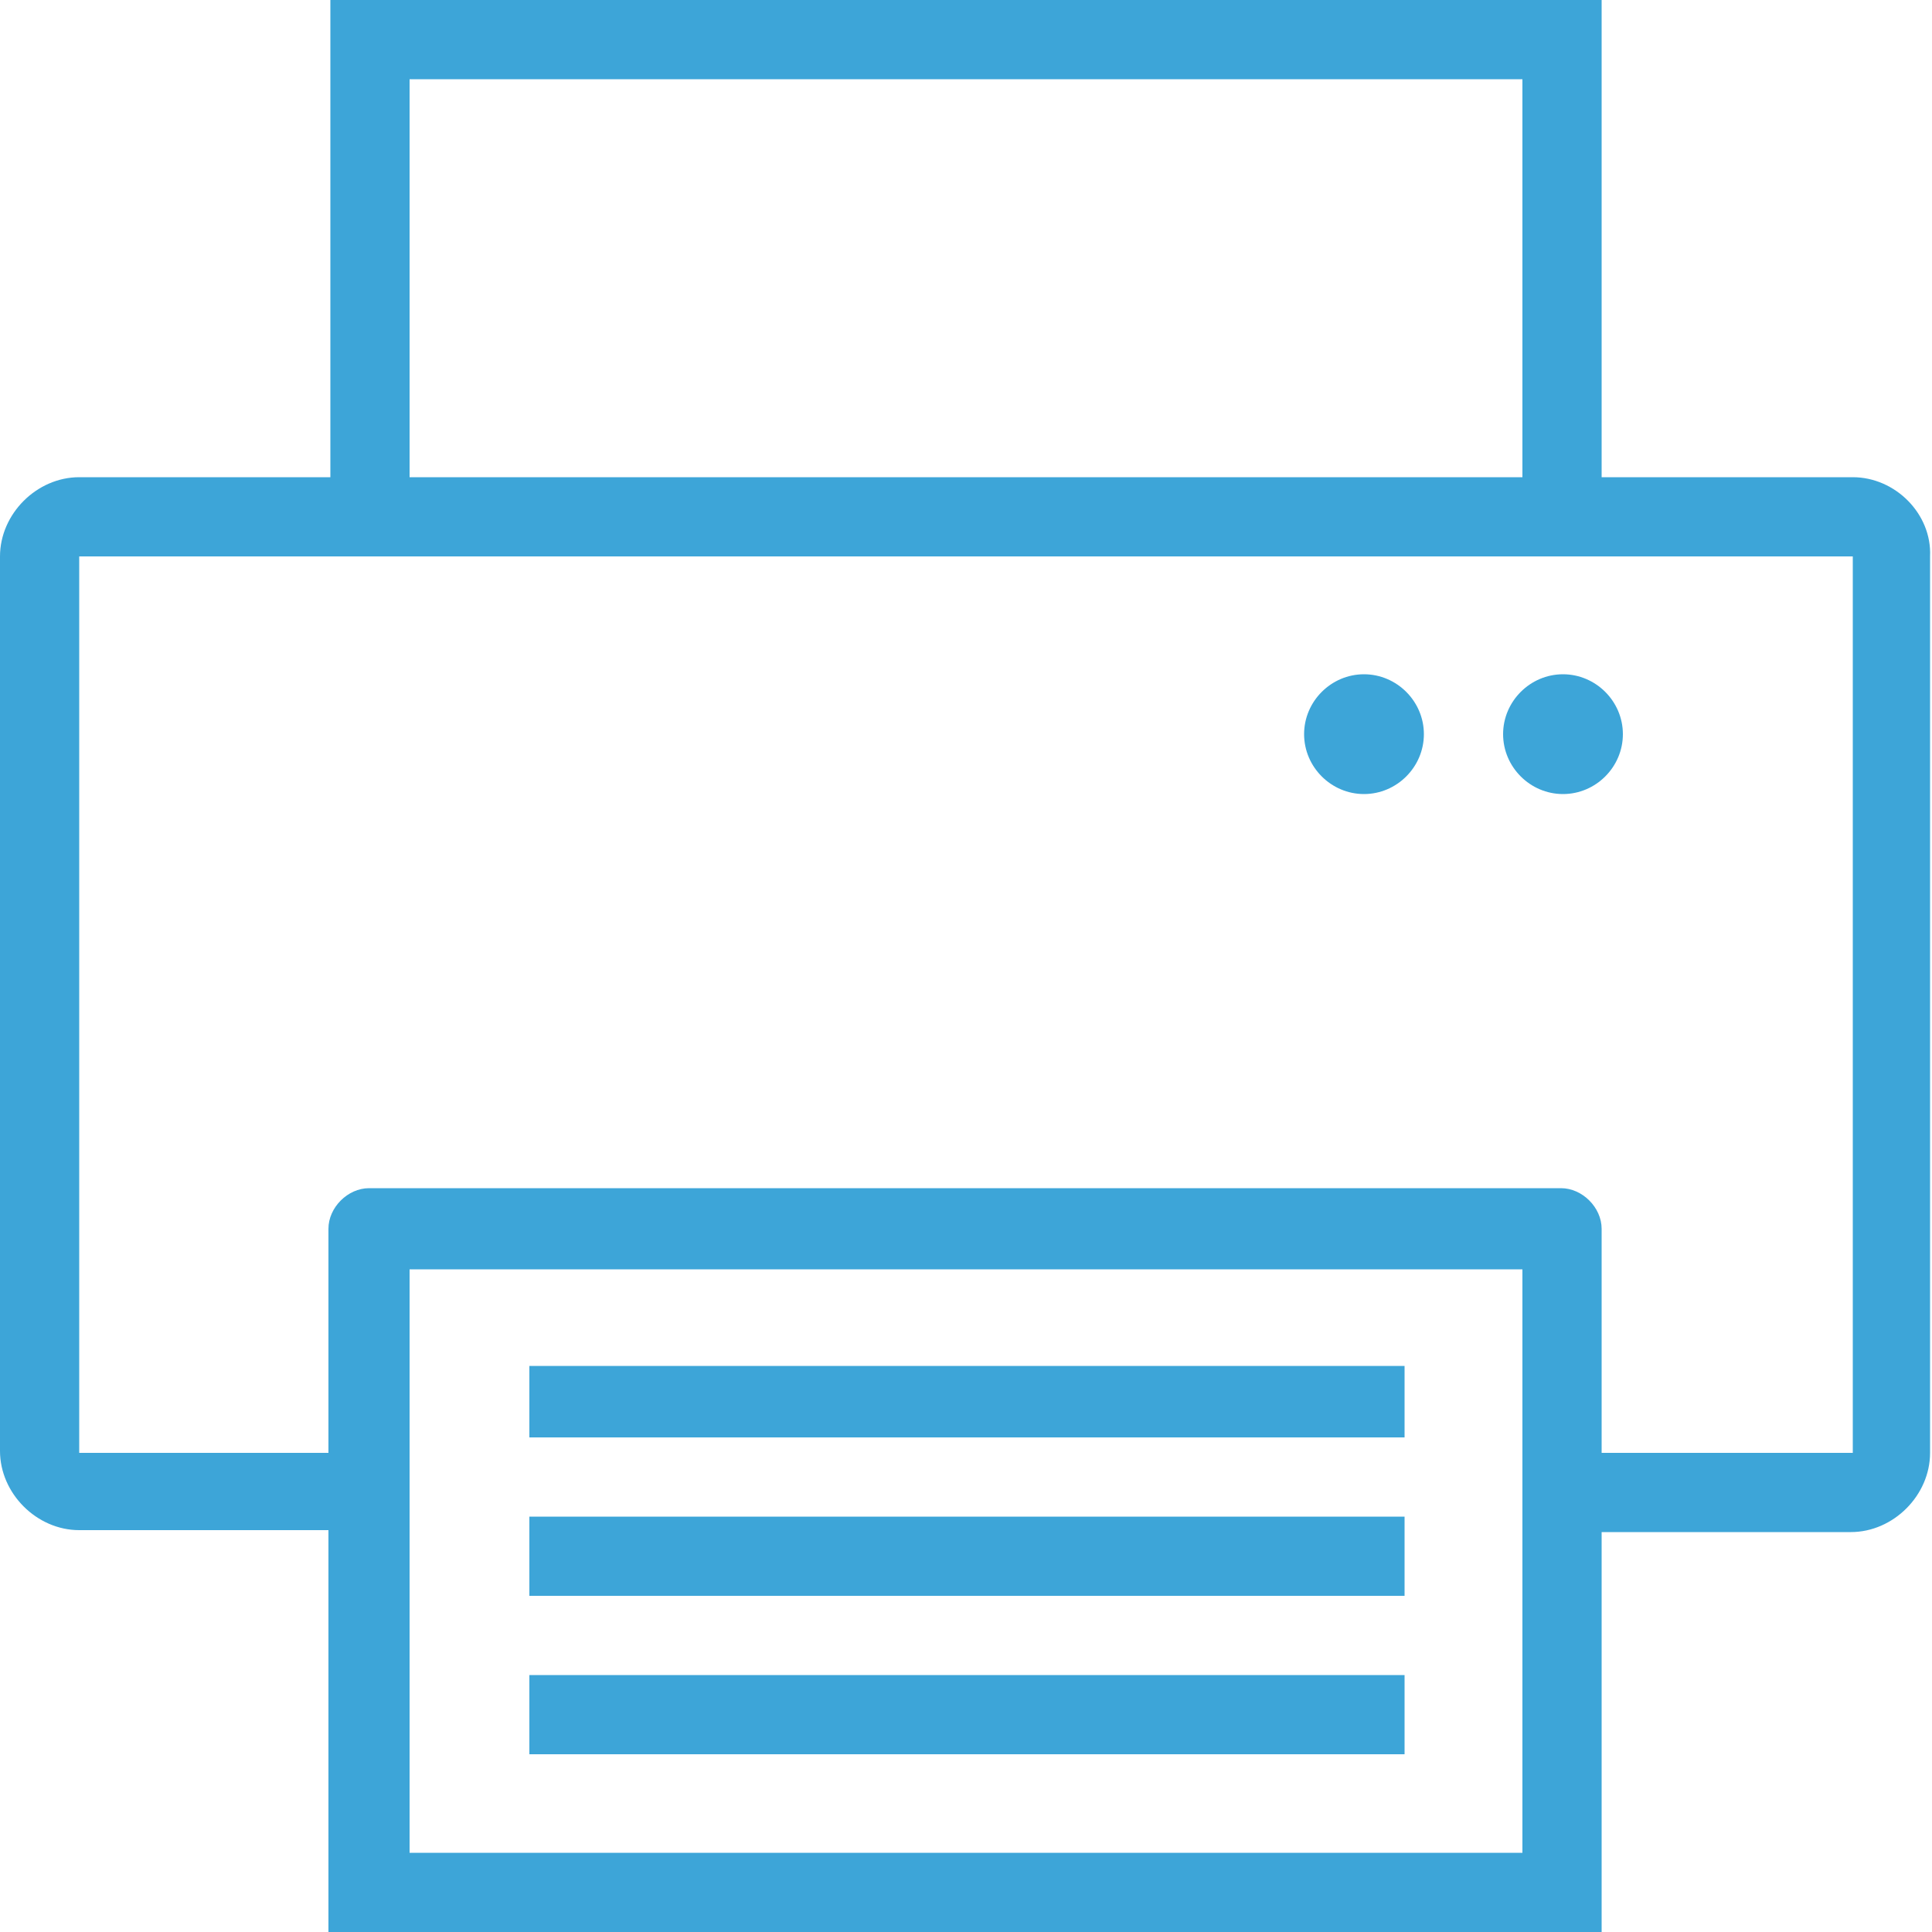
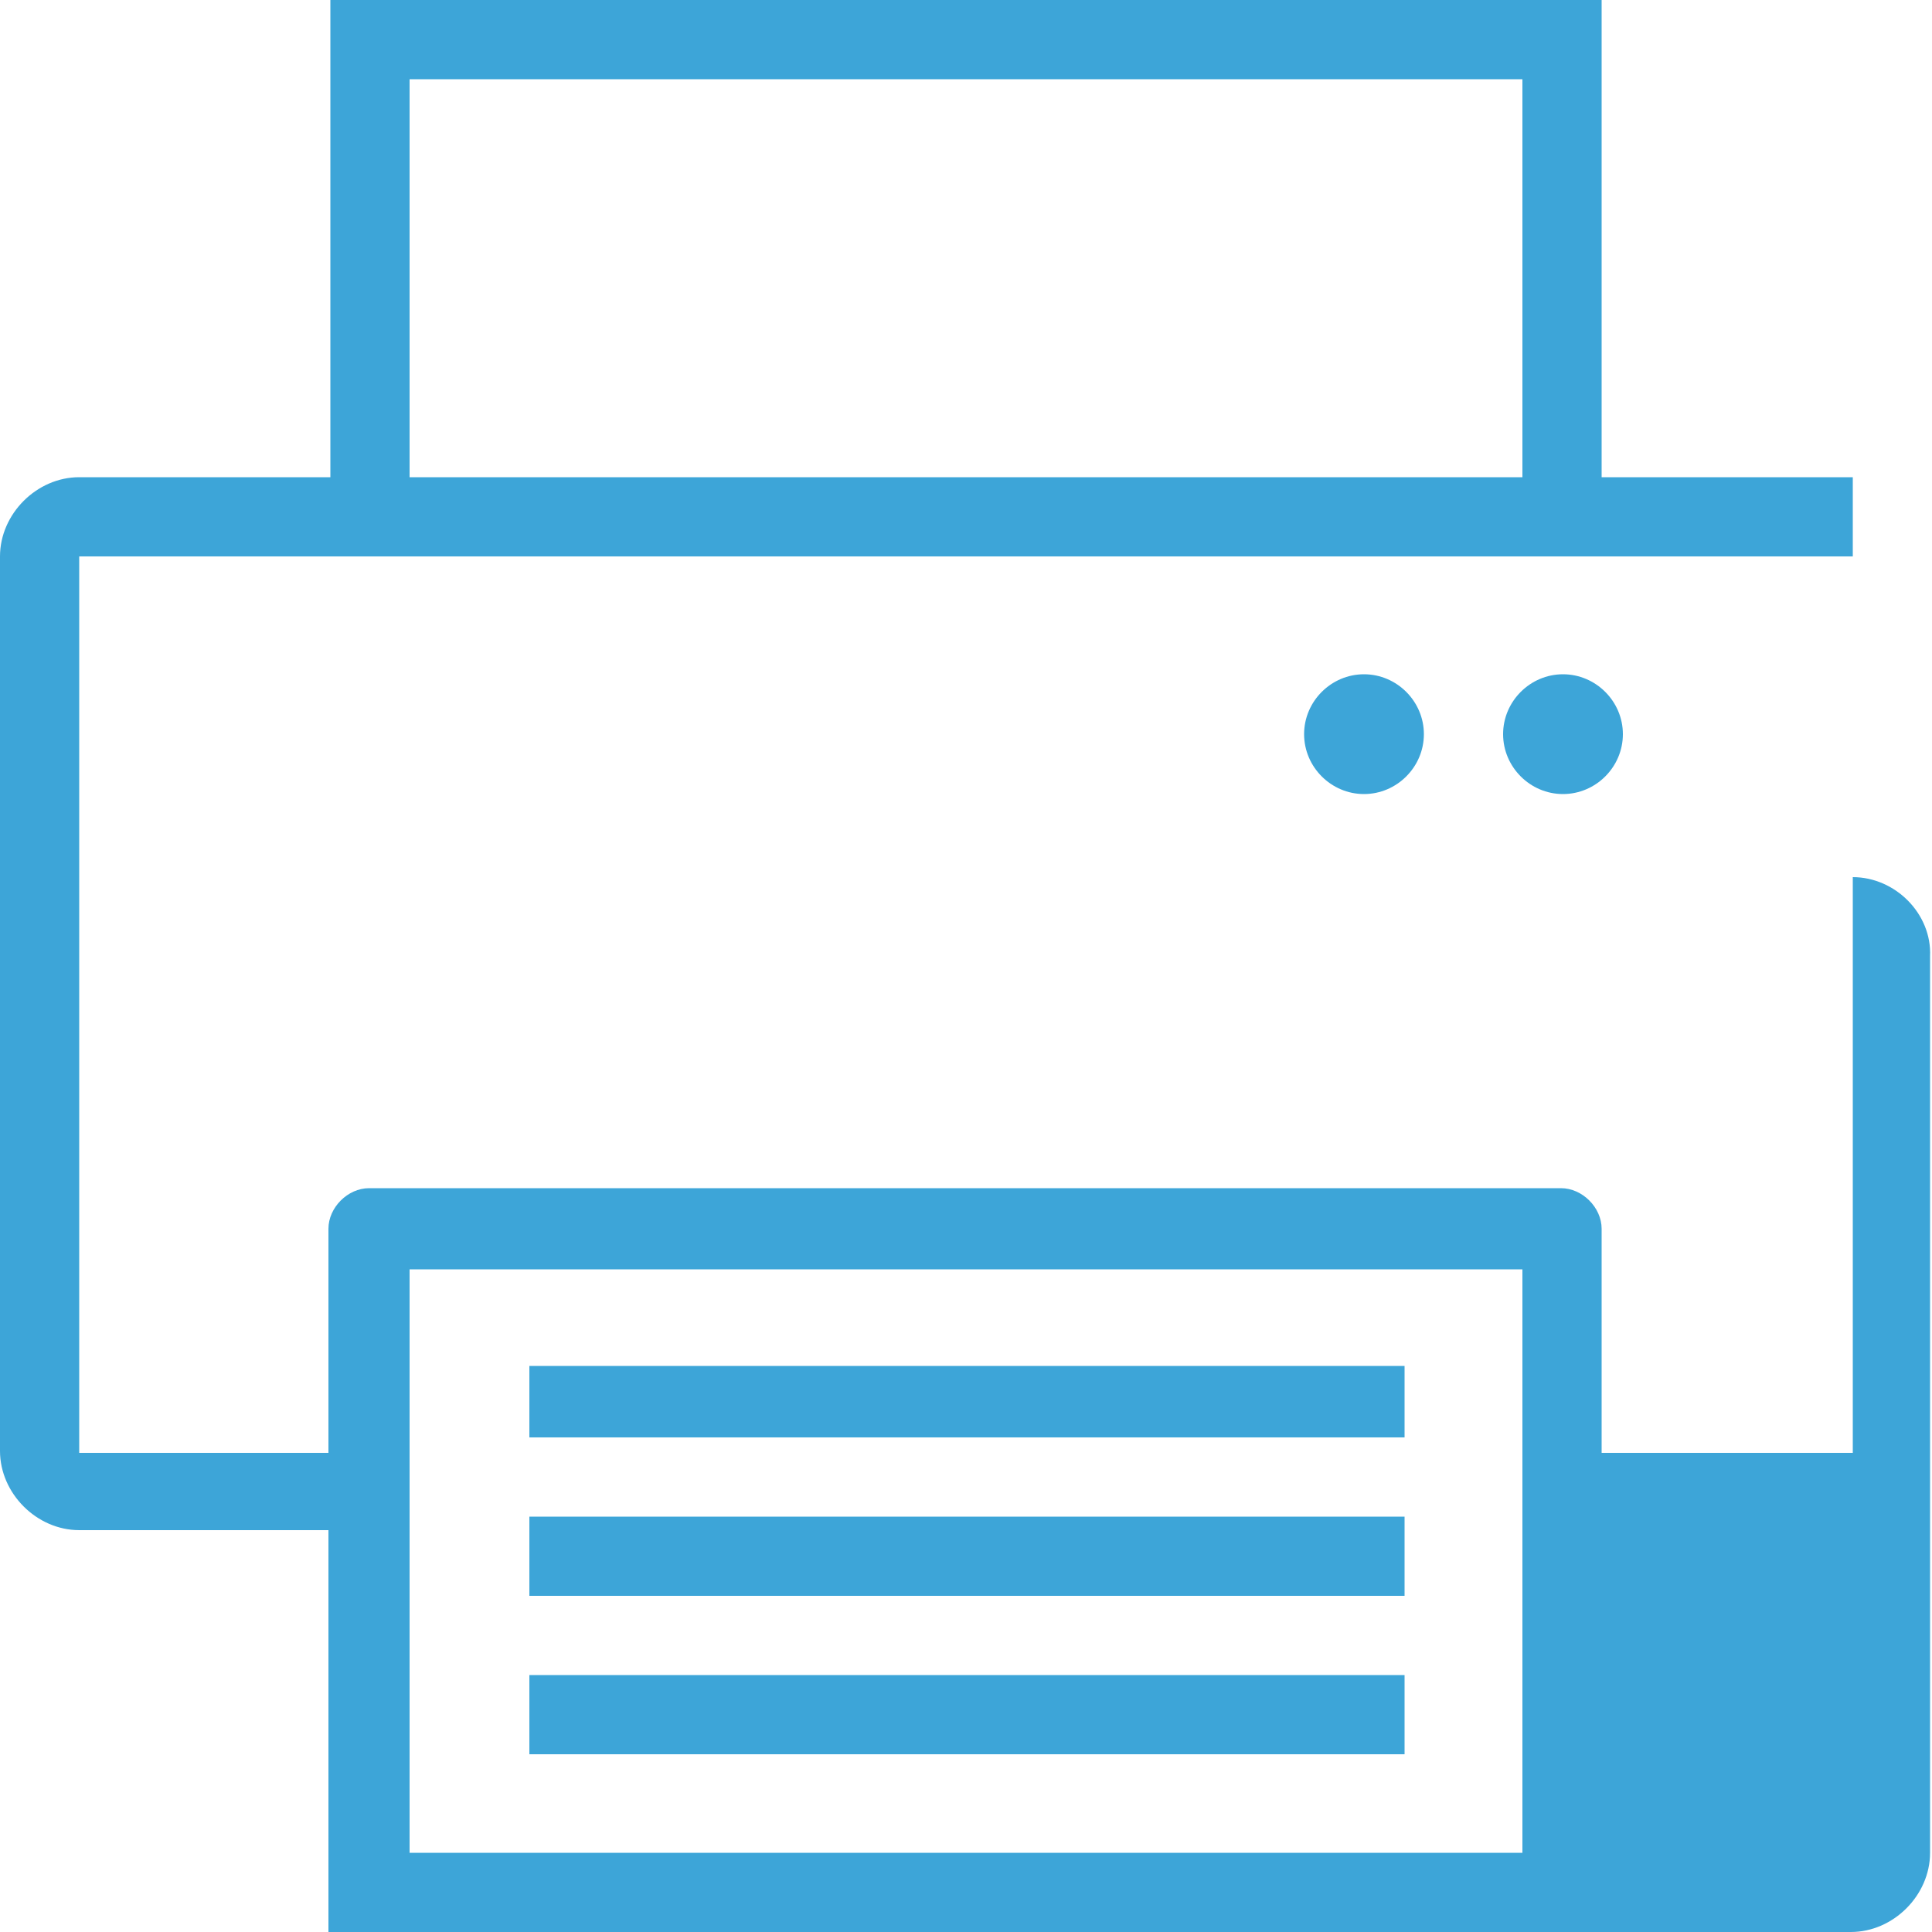
<svg xmlns="http://www.w3.org/2000/svg" enable-background="new 0 0 100 100" height="100" viewBox="0 0 100 100" width="100">
-   <path d="m95.9 24.7h-13v-24.7h-65.8v24.7h-11.2-1.8c-2.2 0-4.1 1.9-4.1 4.1v1.8 11.1 33.4c0 2.2 1.9 4.1 4.1 4.1h12.9v20.8h65.9v-20.7h12.9c2.2 0 4.1-1.9 4.1-4.1v-46.4c.1-2.2-1.8-4.1-4-4.1zm-74.7-20.6h57.6v20.6h-47-10.6zm57.6 91.8h-57.6v-30.2h57.6zm17.1-20.7h-13v-11.6c0-1.1-1-2.1-2.1-2.1h-61.7c-1.1 0-2.1 1-2.1 2.1v11.6h-12.9v-46.4h27.7 64.1zm-23.3-.8h-45.2v-3.7h45.3v3.7zm0 8.2h-45.2v-4.1h45.3v4.1zm-5.1-44.6c0-1.7 1.4-3.1 3.1-3.1s3.1 1.4 3.1 3.1-1.4 3.1-3.1 3.1-3.1-1.4-3.1-3.1zm5.1 52.8h-45.2v-4.1h45.3v4.1zm5.2-52.8c0-1.7 1.4-3.1 3.1-3.1s3.1 1.4 3.1 3.1-1.4 3.1-3.1 3.1-3.1-1.4-3.1-3.1z" fill="#3da5d8" />
+   <path d="m95.9 24.7h-13v-24.7h-65.8v24.7h-11.2-1.8c-2.2 0-4.1 1.9-4.1 4.1v1.8 11.1 33.4c0 2.2 1.9 4.1 4.1 4.1h12.9v20.8h65.9h12.9c2.2 0 4.1-1.9 4.1-4.1v-46.4c.1-2.2-1.8-4.1-4-4.1zm-74.7-20.6h57.6v20.6h-47-10.6zm57.6 91.8h-57.6v-30.2h57.6zm17.1-20.7h-13v-11.6c0-1.1-1-2.1-2.1-2.1h-61.7c-1.1 0-2.1 1-2.1 2.1v11.6h-12.9v-46.4h27.7 64.1zm-23.3-.8h-45.2v-3.7h45.3v3.7zm0 8.2h-45.2v-4.1h45.3v4.1zm-5.1-44.6c0-1.7 1.4-3.1 3.1-3.1s3.1 1.4 3.1 3.1-1.4 3.1-3.1 3.1-3.1-1.4-3.1-3.1zm5.1 52.8h-45.2v-4.1h45.3v4.1zm5.2-52.8c0-1.7 1.4-3.1 3.1-3.1s3.1 1.4 3.1 3.1-1.4 3.1-3.1 3.1-3.1-1.4-3.1-3.1z" fill="#3da5d8" />
</svg>